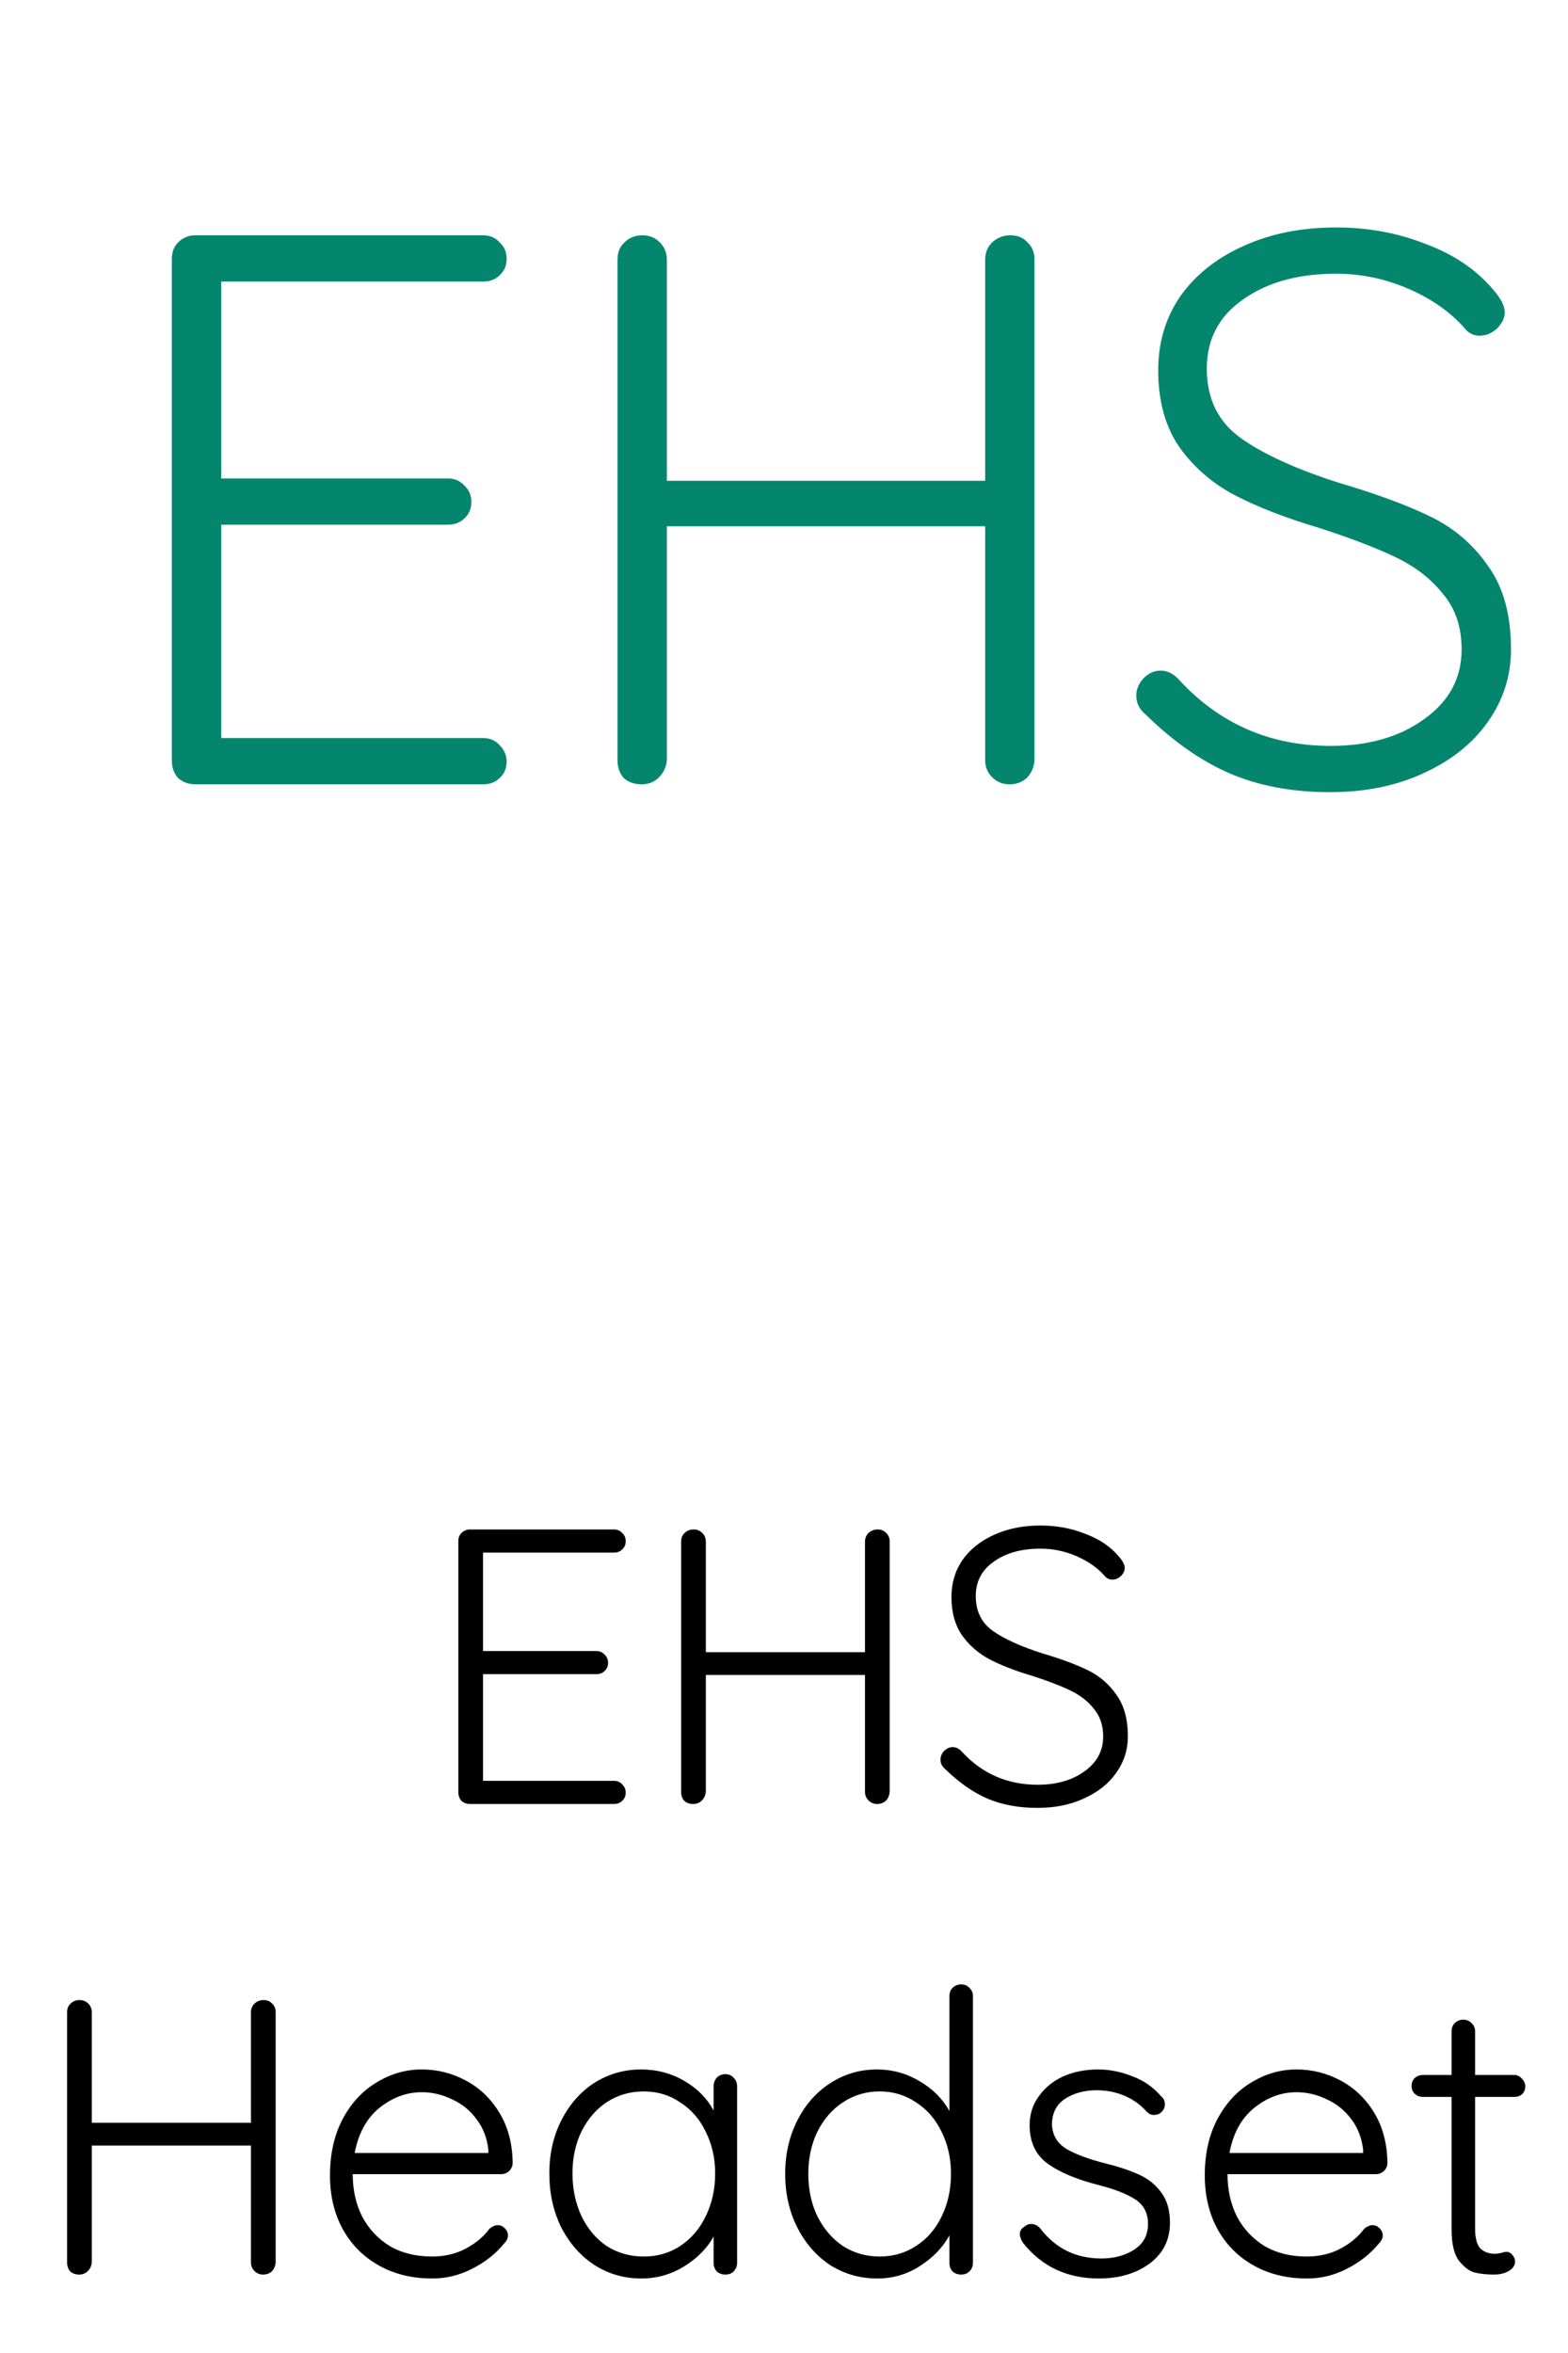
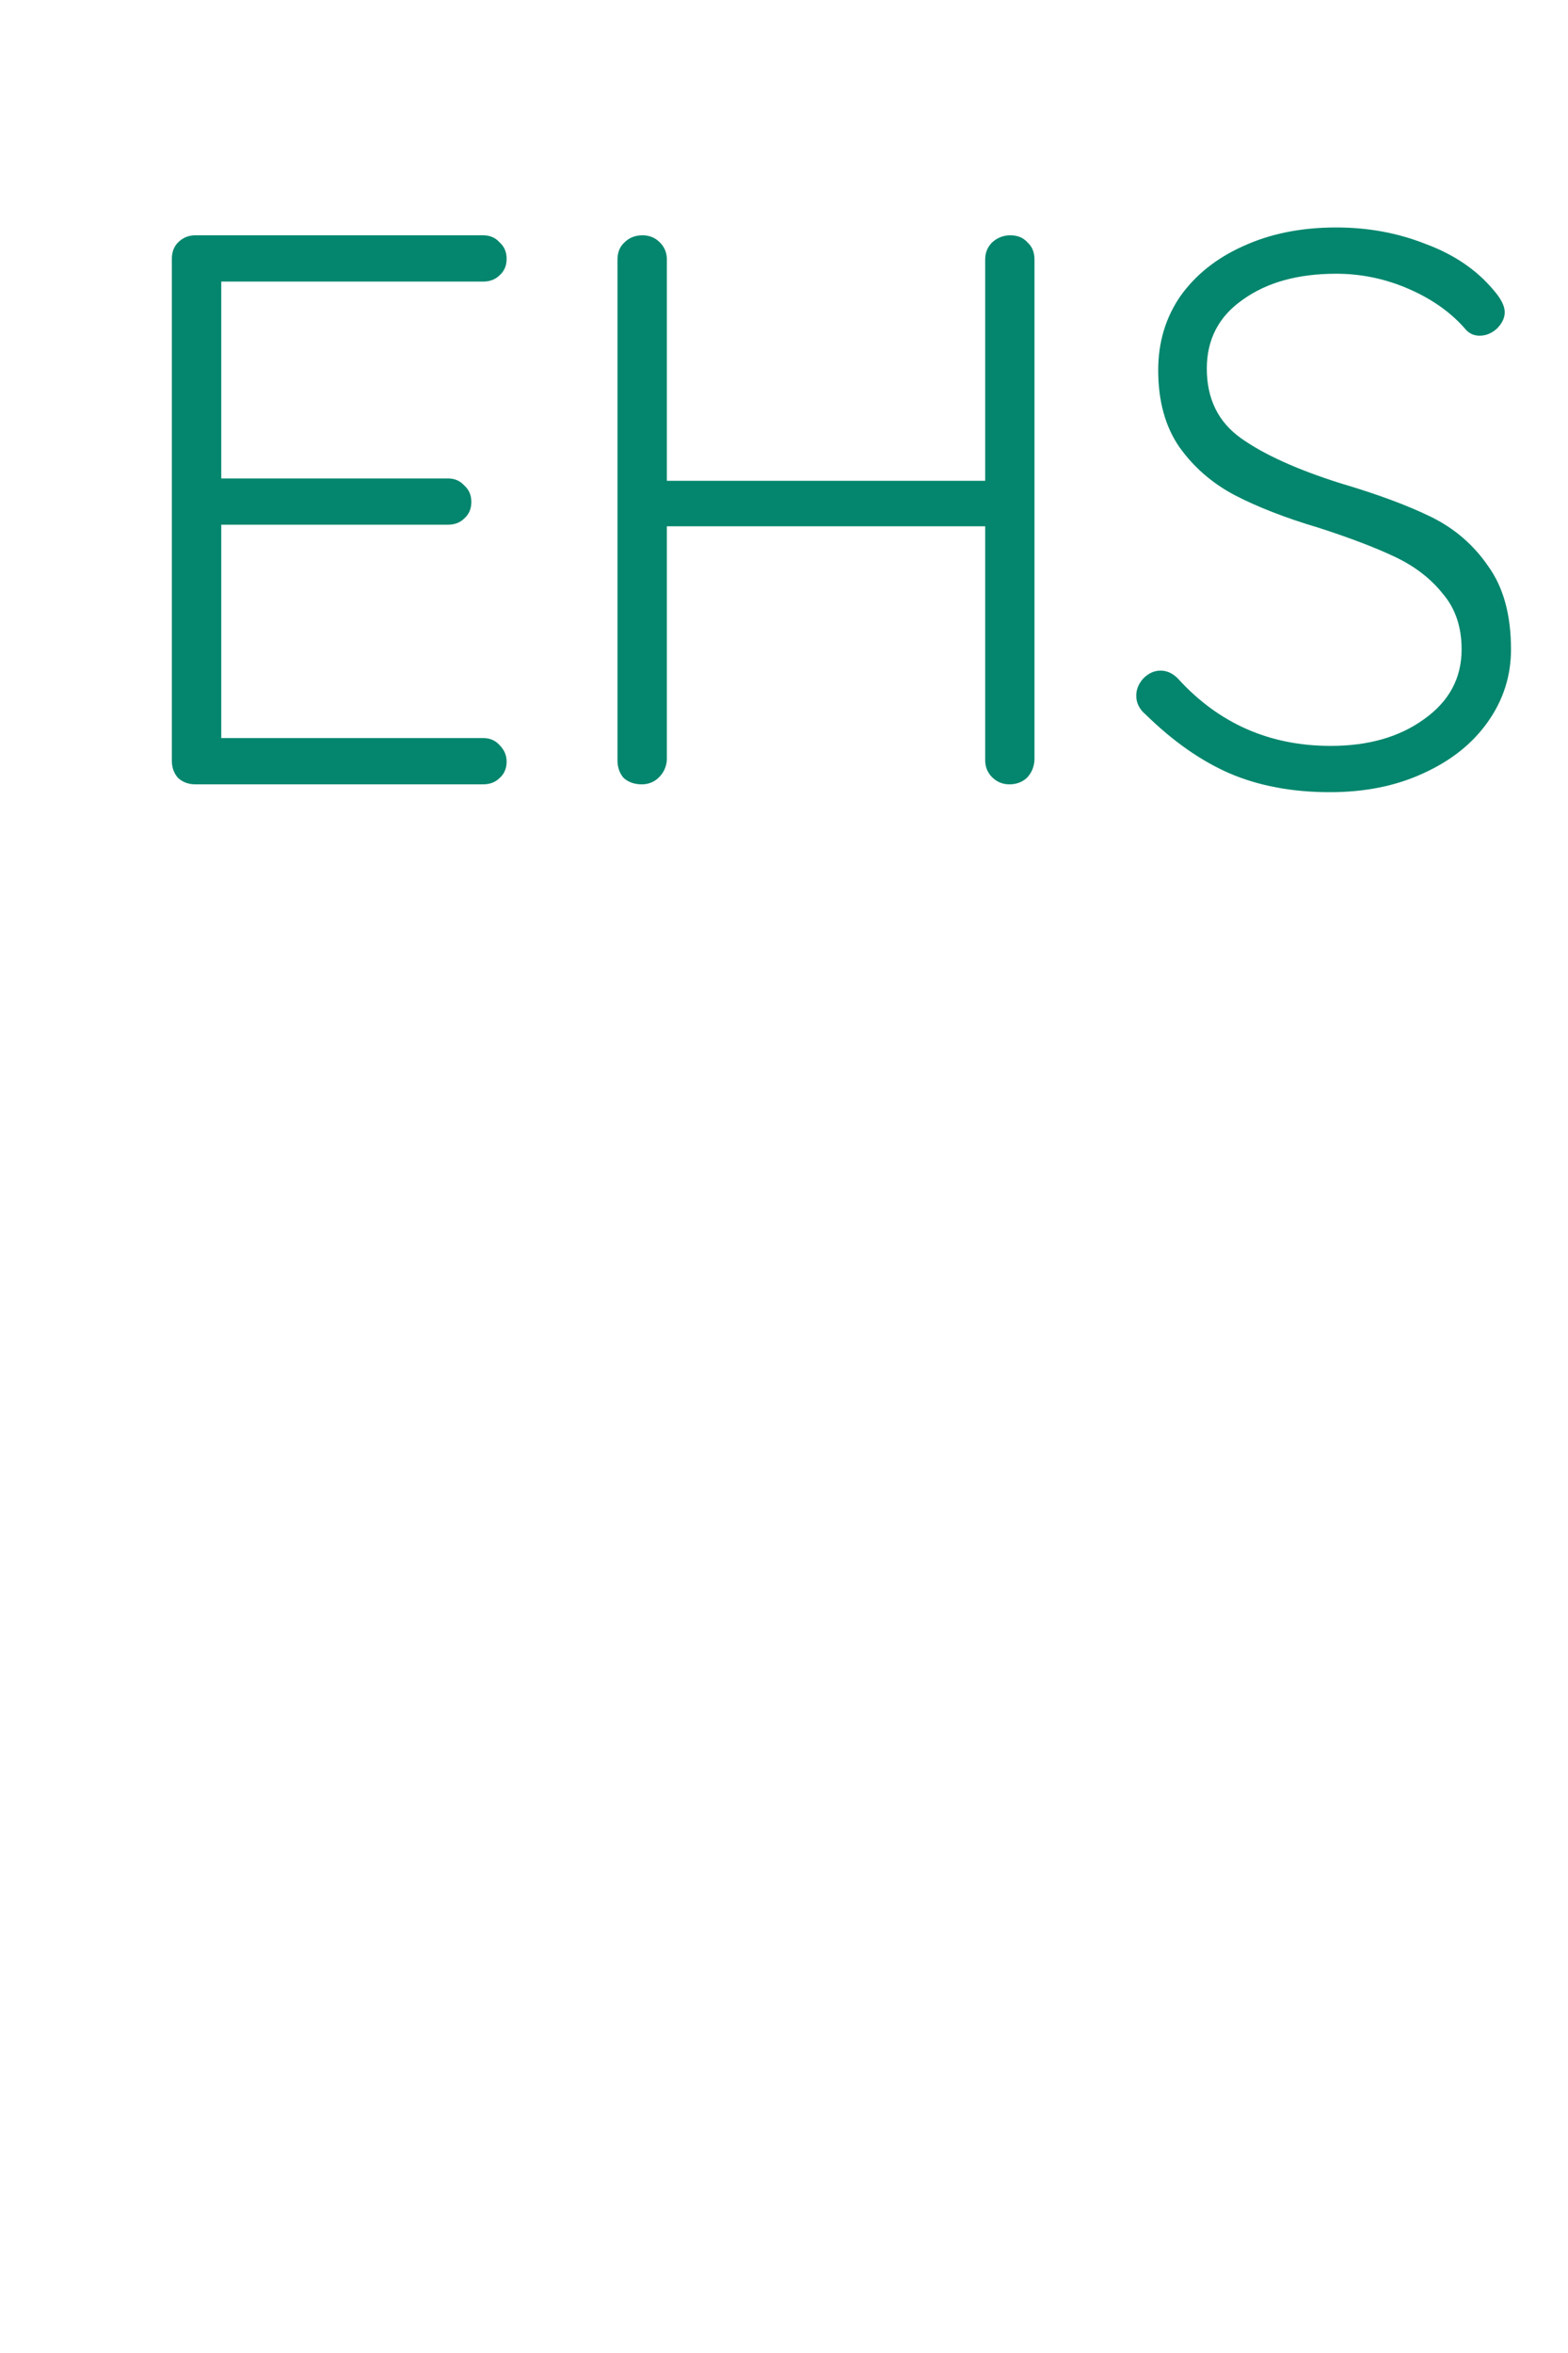
<svg xmlns="http://www.w3.org/2000/svg" width="20" height="30" viewBox="0 0 20 30" fill="none">
-   <path d="M7.831 22.705C7.874 22.705 7.909 22.72 7.936 22.75C7.966 22.78 7.981 22.815 7.981 22.855C7.981 22.898 7.966 22.933 7.936 22.96C7.909 22.987 7.874 23 7.831 23H5.996C5.953 23 5.916 22.987 5.886 22.96C5.859 22.93 5.846 22.893 5.846 22.85V19.65C5.846 19.607 5.859 19.572 5.886 19.545C5.916 19.515 5.953 19.5 5.996 19.5H7.831C7.874 19.5 7.909 19.515 7.936 19.545C7.966 19.572 7.981 19.607 7.981 19.65C7.981 19.693 7.966 19.728 7.936 19.755C7.909 19.782 7.874 19.795 7.831 19.795H6.161V21.05H7.606C7.649 21.05 7.684 21.065 7.711 21.095C7.741 21.122 7.756 21.157 7.756 21.2C7.756 21.243 7.741 21.278 7.711 21.305C7.684 21.332 7.649 21.345 7.606 21.345H6.161V22.705H7.831ZM11.193 19.5C11.239 19.5 11.276 19.515 11.303 19.545C11.333 19.572 11.348 19.608 11.348 19.655V22.845C11.344 22.892 11.328 22.93 11.298 22.96C11.268 22.987 11.231 23 11.188 23C11.144 23 11.108 22.985 11.078 22.955C11.048 22.925 11.033 22.888 11.033 22.845V21.355H9.003V22.845C8.999 22.888 8.983 22.925 8.953 22.955C8.923 22.985 8.886 23 8.843 23C8.796 23 8.758 22.987 8.728 22.96C8.701 22.93 8.688 22.892 8.688 22.845V19.655C8.688 19.608 8.703 19.572 8.733 19.545C8.763 19.515 8.801 19.5 8.848 19.5C8.891 19.5 8.928 19.515 8.958 19.545C8.988 19.575 9.003 19.612 9.003 19.655V21.065H11.033V19.655C11.033 19.612 11.048 19.575 11.078 19.545C11.111 19.515 11.149 19.5 11.193 19.5ZM13.231 23.05C12.991 23.05 12.778 23.01 12.591 22.93C12.408 22.85 12.23 22.725 12.056 22.555C12.016 22.522 11.996 22.482 11.996 22.435C11.996 22.395 12.011 22.358 12.041 22.325C12.075 22.292 12.111 22.275 12.151 22.275C12.191 22.275 12.228 22.292 12.261 22.325C12.521 22.612 12.846 22.755 13.236 22.755C13.476 22.755 13.675 22.698 13.831 22.585C13.991 22.472 14.071 22.323 14.071 22.14C14.071 21.997 14.031 21.878 13.951 21.785C13.875 21.688 13.773 21.61 13.646 21.55C13.52 21.49 13.358 21.428 13.161 21.365C12.948 21.302 12.768 21.232 12.621 21.155C12.478 21.078 12.361 20.977 12.271 20.85C12.181 20.72 12.136 20.557 12.136 20.36C12.136 20.183 12.183 20.027 12.276 19.89C12.373 19.753 12.506 19.647 12.676 19.57C12.85 19.49 13.048 19.45 13.271 19.45C13.475 19.45 13.665 19.485 13.841 19.555C14.021 19.622 14.165 19.718 14.271 19.845C14.321 19.902 14.346 19.95 14.346 19.99C14.346 20.027 14.33 20.062 14.296 20.095C14.263 20.125 14.226 20.14 14.186 20.14C14.153 20.14 14.125 20.128 14.101 20.105C14.011 19.998 13.891 19.912 13.741 19.845C13.591 19.778 13.435 19.745 13.271 19.745C13.028 19.745 12.83 19.8 12.676 19.91C12.523 20.017 12.446 20.163 12.446 20.35C12.446 20.543 12.52 20.692 12.666 20.795C12.813 20.898 13.023 20.993 13.296 21.08C13.533 21.15 13.726 21.222 13.876 21.295C14.026 21.368 14.148 21.473 14.241 21.61C14.338 21.743 14.386 21.92 14.386 22.14C14.386 22.31 14.336 22.465 14.236 22.605C14.14 22.742 14.003 22.85 13.826 22.93C13.653 23.01 13.455 23.05 13.231 23.05ZM3.361 25.5C3.407 25.5 3.444 25.515 3.471 25.545C3.501 25.572 3.516 25.608 3.516 25.655V28.845C3.512 28.892 3.496 28.93 3.466 28.96C3.436 28.987 3.399 29 3.356 29C3.312 29 3.276 28.985 3.246 28.955C3.216 28.925 3.201 28.888 3.201 28.845V27.355H1.171V28.845C1.167 28.888 1.151 28.925 1.121 28.955C1.091 28.985 1.054 29 1.011 29C0.964 29 0.926 28.987 0.896 28.96C0.869 28.93 0.856 28.892 0.856 28.845V25.655C0.856 25.608 0.871 25.572 0.901 25.545C0.931 25.515 0.969 25.5 1.016 25.5C1.059 25.5 1.096 25.515 1.126 25.545C1.156 25.575 1.171 25.612 1.171 25.655V27.065H3.201V25.655C3.201 25.612 3.216 25.575 3.246 25.545C3.279 25.515 3.317 25.5 3.361 25.5ZM6.539 27.575C6.539 27.615 6.524 27.65 6.494 27.68C6.464 27.707 6.429 27.72 6.389 27.72H4.499C4.499 27.92 4.539 28.1 4.619 28.26C4.703 28.417 4.819 28.542 4.969 28.635C5.123 28.725 5.303 28.77 5.509 28.77C5.669 28.77 5.813 28.737 5.939 28.67C6.066 28.603 6.168 28.518 6.244 28.415C6.281 28.385 6.316 28.37 6.349 28.37C6.383 28.37 6.413 28.383 6.439 28.41C6.466 28.437 6.479 28.467 6.479 28.5C6.479 28.537 6.463 28.572 6.429 28.605C6.323 28.735 6.188 28.842 6.024 28.925C5.864 29.008 5.694 29.05 5.514 29.05C5.258 29.05 5.031 28.995 4.834 28.885C4.638 28.775 4.484 28.622 4.374 28.425C4.264 28.225 4.209 27.995 4.209 27.735C4.209 27.462 4.263 27.223 4.369 27.02C4.479 26.813 4.624 26.657 4.804 26.55C4.984 26.44 5.176 26.385 5.379 26.385C5.579 26.385 5.766 26.432 5.939 26.525C6.116 26.618 6.259 26.755 6.369 26.935C6.479 27.115 6.536 27.328 6.539 27.575ZM5.379 26.675C5.186 26.675 5.006 26.742 4.839 26.875C4.676 27.008 4.571 27.2 4.524 27.45H6.229V27.41C6.213 27.26 6.163 27.13 6.079 27.02C5.996 26.907 5.891 26.822 5.764 26.765C5.641 26.705 5.513 26.675 5.379 26.675ZM9.252 26.445C9.296 26.445 9.331 26.46 9.357 26.49C9.387 26.52 9.402 26.557 9.402 26.6V28.85C9.402 28.893 9.387 28.93 9.357 28.96C9.331 28.987 9.296 29 9.252 29C9.209 29 9.172 28.987 9.142 28.96C9.116 28.93 9.102 28.893 9.102 28.85V28.515C9.019 28.665 8.894 28.792 8.727 28.895C8.561 28.998 8.379 29.05 8.182 29.05C7.959 29.05 7.757 28.992 7.577 28.875C7.401 28.758 7.261 28.598 7.157 28.395C7.057 28.192 7.007 27.963 7.007 27.71C7.007 27.457 7.059 27.23 7.162 27.03C7.266 26.827 7.406 26.668 7.582 26.555C7.762 26.442 7.961 26.385 8.177 26.385C8.377 26.385 8.561 26.433 8.727 26.53C8.894 26.627 9.019 26.753 9.102 26.91V26.6C9.102 26.557 9.116 26.52 9.142 26.49C9.172 26.46 9.209 26.445 9.252 26.445ZM8.212 28.77C8.386 28.77 8.541 28.725 8.677 28.635C8.817 28.542 8.926 28.415 9.002 28.255C9.082 28.092 9.122 27.91 9.122 27.71C9.122 27.517 9.082 27.34 9.002 27.18C8.926 27.02 8.817 26.895 8.677 26.805C8.541 26.712 8.386 26.665 8.212 26.665C8.039 26.665 7.882 26.71 7.742 26.8C7.606 26.89 7.497 27.015 7.417 27.175C7.341 27.332 7.302 27.51 7.302 27.71C7.302 27.91 7.341 28.092 7.417 28.255C7.494 28.415 7.601 28.542 7.737 28.635C7.877 28.725 8.036 28.77 8.212 28.77ZM12.26 25.3C12.303 25.3 12.338 25.315 12.365 25.345C12.395 25.372 12.41 25.407 12.41 25.45V28.85C12.41 28.893 12.395 28.93 12.365 28.96C12.338 28.987 12.303 29 12.26 29C12.217 29 12.18 28.987 12.15 28.96C12.123 28.93 12.11 28.893 12.11 28.85V28.5C12.027 28.653 11.902 28.783 11.735 28.89C11.572 28.997 11.39 29.05 11.19 29.05C10.97 29.05 10.77 28.993 10.59 28.88C10.413 28.763 10.273 28.603 10.17 28.4C10.067 28.197 10.015 27.968 10.015 27.715C10.015 27.465 10.067 27.238 10.17 27.035C10.273 26.832 10.413 26.673 10.59 26.56C10.77 26.443 10.968 26.385 11.185 26.385C11.382 26.385 11.563 26.435 11.73 26.535C11.897 26.632 12.023 26.758 12.11 26.915V25.45C12.11 25.407 12.123 25.372 12.15 25.345C12.18 25.315 12.217 25.3 12.26 25.3ZM11.22 28.77C11.393 28.77 11.548 28.725 11.685 28.635C11.825 28.545 11.933 28.42 12.01 28.26C12.09 28.097 12.13 27.915 12.13 27.715C12.13 27.518 12.09 27.34 12.01 27.18C11.933 27.02 11.825 26.895 11.685 26.805C11.548 26.712 11.393 26.665 11.22 26.665C11.047 26.665 10.89 26.712 10.75 26.805C10.613 26.895 10.505 27.02 10.425 27.18C10.348 27.34 10.31 27.518 10.31 27.715C10.31 27.915 10.348 28.095 10.425 28.255C10.505 28.415 10.613 28.542 10.75 28.635C10.89 28.725 11.047 28.77 11.22 28.77ZM13.048 28.595C13.021 28.552 13.008 28.515 13.008 28.485C13.008 28.442 13.03 28.408 13.073 28.385C13.093 28.365 13.12 28.355 13.153 28.355C13.193 28.355 13.229 28.372 13.263 28.405C13.46 28.665 13.721 28.795 14.048 28.795C14.208 28.795 14.346 28.758 14.463 28.685C14.583 28.608 14.643 28.498 14.643 28.355C14.643 28.215 14.588 28.11 14.478 28.04C14.368 27.97 14.214 27.91 14.018 27.86C13.741 27.79 13.524 27.7 13.368 27.59C13.211 27.477 13.133 27.312 13.133 27.095C13.133 26.958 13.171 26.837 13.248 26.73C13.325 26.62 13.428 26.535 13.558 26.475C13.691 26.415 13.841 26.385 14.008 26.385C14.151 26.385 14.294 26.413 14.438 26.47C14.585 26.523 14.71 26.61 14.813 26.73C14.843 26.753 14.858 26.787 14.858 26.83C14.858 26.87 14.841 26.905 14.808 26.935C14.784 26.955 14.755 26.965 14.718 26.965C14.684 26.965 14.655 26.952 14.628 26.925C14.548 26.835 14.453 26.767 14.343 26.72C14.233 26.673 14.114 26.65 13.988 26.65C13.831 26.65 13.696 26.687 13.583 26.76C13.473 26.833 13.418 26.943 13.418 27.09C13.425 27.223 13.485 27.325 13.598 27.395C13.714 27.465 13.884 27.528 14.108 27.585C14.281 27.628 14.425 27.677 14.538 27.73C14.651 27.783 14.743 27.858 14.813 27.955C14.886 28.052 14.923 28.18 14.923 28.34C14.923 28.557 14.836 28.73 14.663 28.86C14.489 28.987 14.274 29.05 14.018 29.05C13.611 29.05 13.288 28.898 13.048 28.595ZM17.697 27.575C17.697 27.615 17.682 27.65 17.652 27.68C17.622 27.707 17.587 27.72 17.547 27.72H15.657C15.657 27.92 15.697 28.1 15.777 28.26C15.86 28.417 15.977 28.542 16.127 28.635C16.28 28.725 16.46 28.77 16.667 28.77C16.827 28.77 16.97 28.737 17.097 28.67C17.223 28.603 17.325 28.518 17.402 28.415C17.438 28.385 17.473 28.37 17.507 28.37C17.54 28.37 17.57 28.383 17.597 28.41C17.623 28.437 17.637 28.467 17.637 28.5C17.637 28.537 17.62 28.572 17.587 28.605C17.48 28.735 17.345 28.842 17.182 28.925C17.022 29.008 16.852 29.05 16.672 29.05C16.415 29.05 16.188 28.995 15.992 28.885C15.795 28.775 15.642 28.622 15.532 28.425C15.422 28.225 15.367 27.995 15.367 27.735C15.367 27.462 15.42 27.223 15.527 27.02C15.637 26.813 15.782 26.657 15.962 26.55C16.142 26.44 16.333 26.385 16.537 26.385C16.737 26.385 16.923 26.432 17.097 26.525C17.273 26.618 17.417 26.755 17.527 26.935C17.637 27.115 17.693 27.328 17.697 27.575ZM16.537 26.675C16.343 26.675 16.163 26.742 15.997 26.875C15.833 27.008 15.728 27.2 15.682 27.45H17.387V27.41C17.37 27.26 17.32 27.13 17.237 27.02C17.153 26.907 17.048 26.822 16.922 26.765C16.798 26.705 16.67 26.675 16.537 26.675ZM18.815 26.735V28.41C18.815 28.537 18.838 28.623 18.885 28.67C18.932 28.713 18.993 28.735 19.07 28.735C19.09 28.735 19.115 28.732 19.145 28.725C19.175 28.715 19.198 28.71 19.215 28.71C19.245 28.71 19.27 28.723 19.29 28.75C19.313 28.773 19.325 28.802 19.325 28.835C19.325 28.882 19.298 28.922 19.245 28.955C19.192 28.985 19.128 29 19.055 29C18.965 29 18.885 28.992 18.815 28.975C18.745 28.958 18.677 28.908 18.61 28.825C18.547 28.742 18.515 28.608 18.515 28.425V26.735H18.15C18.11 26.735 18.075 26.722 18.045 26.695C18.018 26.668 18.005 26.635 18.005 26.595C18.005 26.555 18.018 26.522 18.045 26.495C18.075 26.468 18.11 26.455 18.15 26.455H18.515V25.9C18.515 25.857 18.528 25.822 18.555 25.795C18.585 25.765 18.622 25.75 18.665 25.75C18.708 25.75 18.743 25.765 18.77 25.795C18.8 25.822 18.815 25.857 18.815 25.9V26.455H19.315C19.352 26.455 19.383 26.47 19.41 26.5C19.44 26.53 19.455 26.563 19.455 26.6C19.455 26.64 19.442 26.673 19.415 26.7C19.388 26.723 19.355 26.735 19.315 26.735H18.815Z" fill="black" />
  <path d="M6.162 9.41C6.249 9.41 6.319 9.44 6.372 9.5C6.432 9.56 6.462 9.63 6.462 9.71C6.462 9.797 6.432 9.867 6.372 9.92C6.319 9.973 6.249 10 6.162 10H2.492C2.405 10 2.332 9.973 2.272 9.92C2.219 9.86 2.192 9.787 2.192 9.7V3.3C2.192 3.213 2.219 3.143 2.272 3.09C2.332 3.03 2.405 3 2.492 3H6.162C6.249 3 6.319 3.03 6.372 3.09C6.432 3.143 6.462 3.213 6.462 3.3C6.462 3.387 6.432 3.457 6.372 3.51C6.319 3.563 6.249 3.59 6.162 3.59H2.822V6.1H5.712C5.799 6.1 5.869 6.13 5.922 6.19C5.982 6.243 6.012 6.313 6.012 6.4C6.012 6.487 5.982 6.557 5.922 6.61C5.869 6.663 5.799 6.69 5.712 6.69H2.822V9.41H6.162ZM12.886 3C12.979 3 13.052 3.03 13.105 3.09C13.165 3.143 13.195 3.217 13.195 3.31V9.69C13.189 9.783 13.155 9.86 13.095 9.92C13.036 9.973 12.962 10 12.876 10C12.789 10 12.716 9.97 12.655 9.91C12.595 9.85 12.566 9.777 12.566 9.69V6.71H8.506V9.69C8.499 9.777 8.466 9.85 8.406 9.91C8.346 9.97 8.272 10 8.186 10C8.092 10 8.016 9.973 7.956 9.92C7.902 9.86 7.876 9.783 7.876 9.69V3.31C7.876 3.217 7.906 3.143 7.966 3.09C8.026 3.03 8.102 3 8.196 3C8.282 3 8.356 3.03 8.416 3.09C8.476 3.15 8.506 3.223 8.506 3.31V6.13H12.566V3.31C12.566 3.223 12.595 3.15 12.655 3.09C12.722 3.03 12.799 3 12.886 3ZM16.963 10.1C16.483 10.1 16.056 10.02 15.683 9.86C15.316 9.7 14.96 9.45 14.613 9.11C14.533 9.043 14.493 8.963 14.493 8.87C14.493 8.79 14.523 8.717 14.583 8.65C14.649 8.583 14.723 8.55 14.803 8.55C14.883 8.55 14.956 8.583 15.023 8.65C15.543 9.223 16.193 9.51 16.973 9.51C17.453 9.51 17.849 9.397 18.163 9.17C18.483 8.943 18.643 8.647 18.643 8.28C18.643 7.993 18.563 7.757 18.403 7.57C18.25 7.377 18.046 7.22 17.793 7.1C17.54 6.98 17.216 6.857 16.823 6.73C16.396 6.603 16.036 6.463 15.743 6.31C15.456 6.157 15.223 5.953 15.043 5.7C14.863 5.44 14.773 5.113 14.773 4.72C14.773 4.367 14.866 4.053 15.053 3.78C15.246 3.507 15.513 3.293 15.853 3.14C16.2 2.98 16.596 2.9 17.043 2.9C17.45 2.9 17.829 2.97 18.183 3.11C18.543 3.243 18.829 3.437 19.043 3.69C19.143 3.803 19.193 3.9 19.193 3.98C19.193 4.053 19.16 4.123 19.093 4.19C19.026 4.25 18.953 4.28 18.873 4.28C18.806 4.28 18.75 4.257 18.703 4.21C18.523 3.997 18.283 3.823 17.983 3.69C17.683 3.557 17.369 3.49 17.043 3.49C16.556 3.49 16.16 3.6 15.853 3.82C15.546 4.033 15.393 4.327 15.393 4.7C15.393 5.087 15.54 5.383 15.833 5.59C16.126 5.797 16.546 5.987 17.093 6.16C17.566 6.3 17.953 6.443 18.253 6.59C18.553 6.737 18.796 6.947 18.983 7.22C19.176 7.487 19.273 7.84 19.273 8.28C19.273 8.62 19.173 8.93 18.973 9.21C18.779 9.483 18.506 9.7 18.153 9.86C17.806 10.02 17.41 10.1 16.963 10.1Z" fill="#03866D" />
</svg>